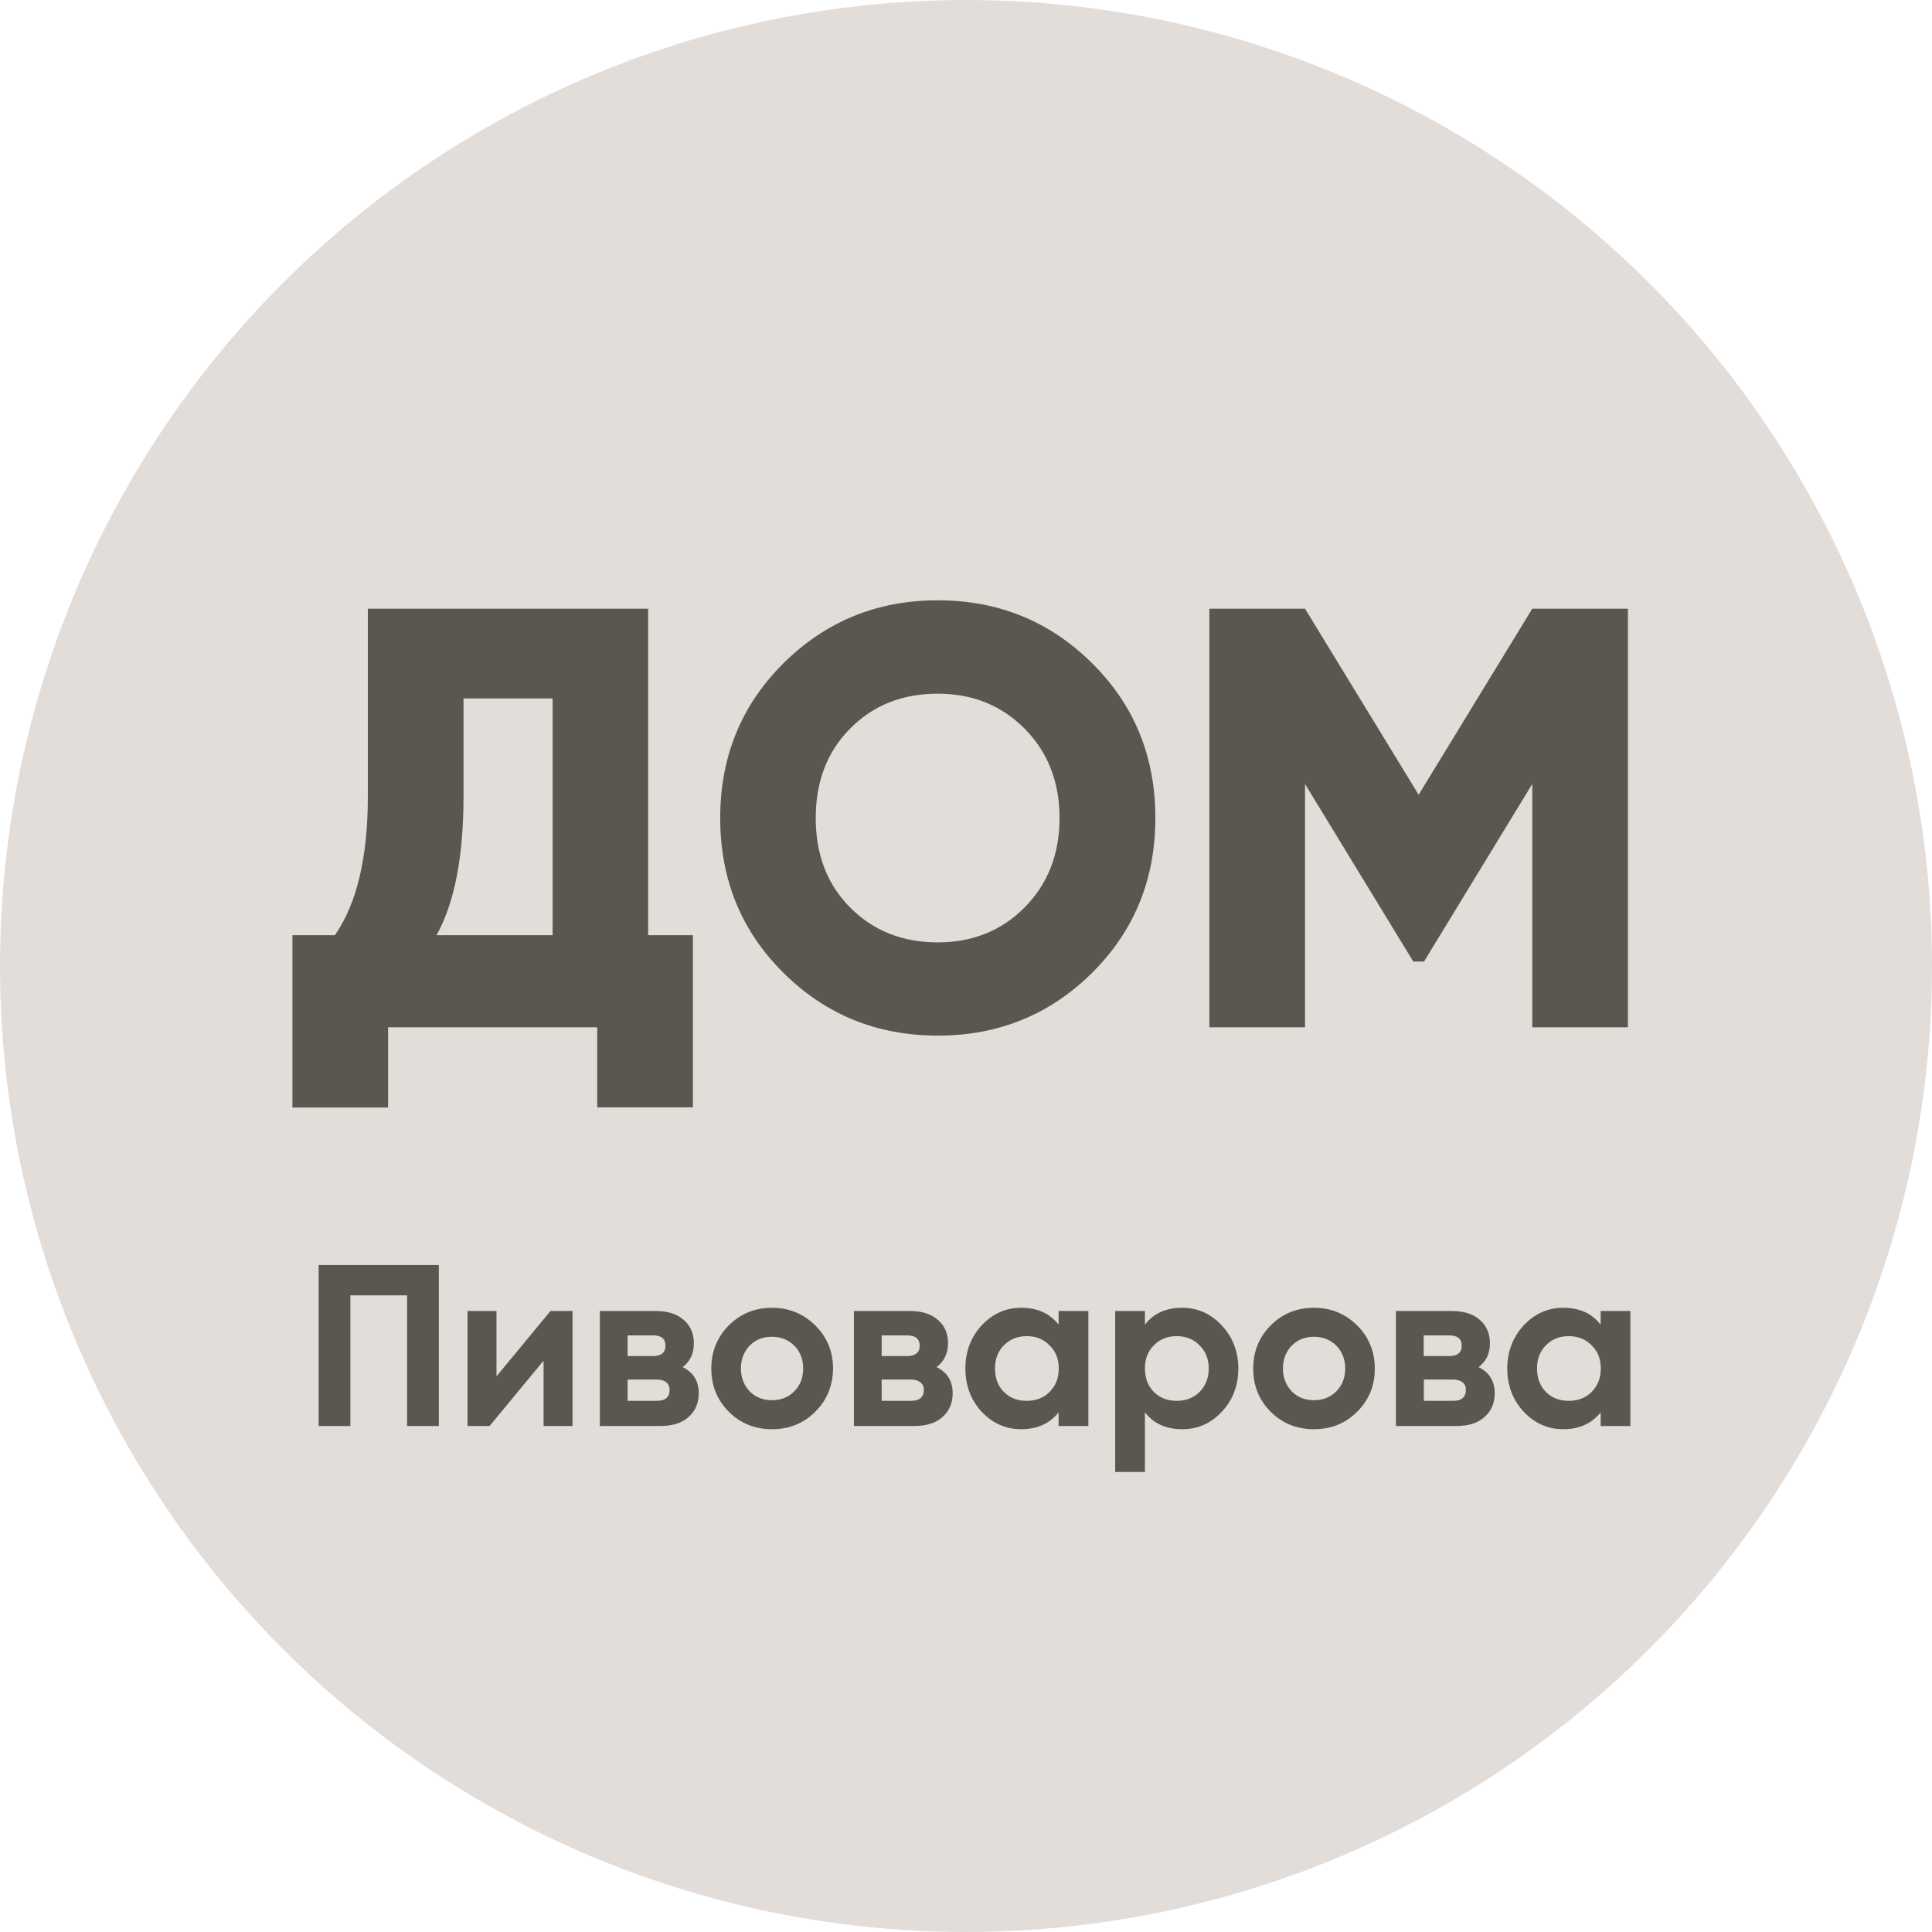
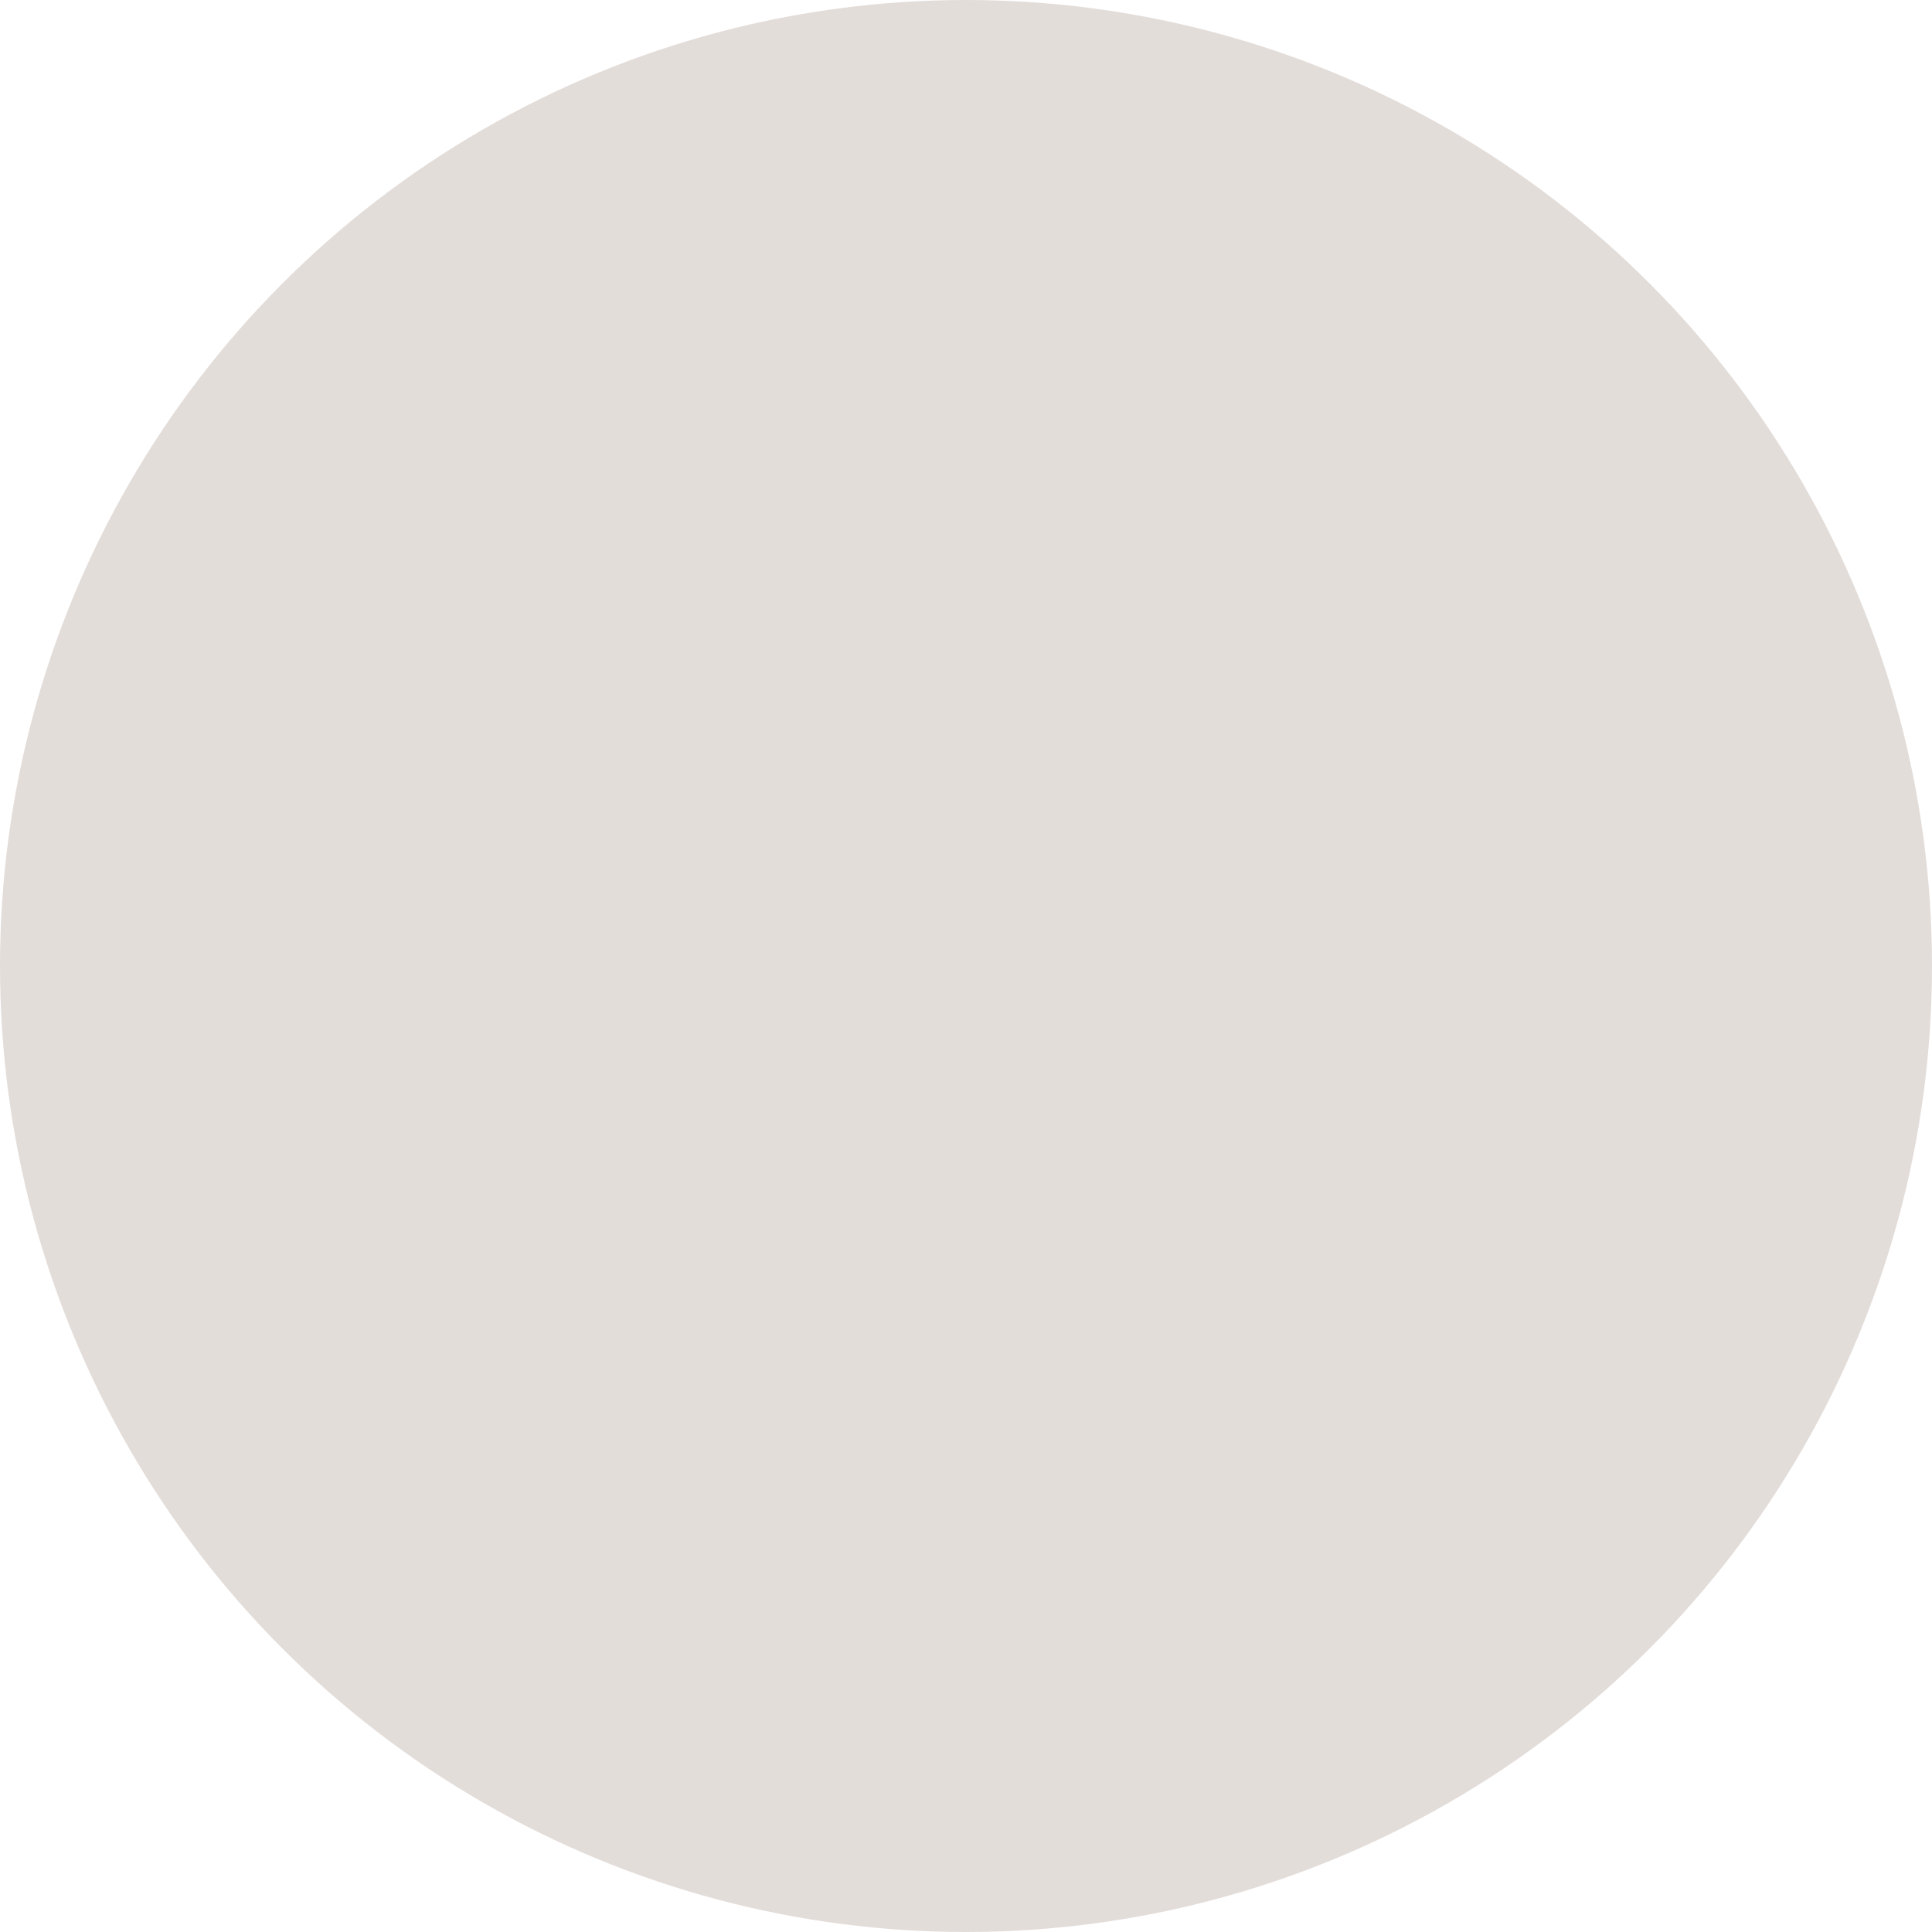
<svg xmlns="http://www.w3.org/2000/svg" id="Слой_1" x="0px" y="0px" viewBox="0 0 126 126" style="enable-background:new 0 0 126 126;" xml:space="preserve">
  <style type="text/css"> .st0{fill:#E3DDDA;} .st1{fill:#5C5650;} </style>
  <circle class="st0" cx="63" cy="63" r="63" />
-   <path class="st1" d="M42.27,39.7v21.29h2.92v11.23h-6.24V67H25.31v5.23h-6.24V60.99h2.77c1.43-2.05,2.15-5.07,2.15-9.05V39.7H42.27z M28.47,60.99h7.57V45.55h-5.81v6.47C30.22,55.9,29.64,58.89,28.47,60.99z M71.22,63.45c-2.76,2.73-6.11,4.09-10.06,4.09 s-7.31-1.36-10.06-4.09c-2.76-2.73-4.13-6.1-4.13-10.1s1.38-7.37,4.13-10.1c2.76-2.73,6.11-4.1,10.06-4.1s7.31,1.37,10.06,4.1 c2.76,2.73,4.13,6.1,4.13,10.1S73.97,60.72,71.22,63.45z M53.2,53.35c0,2.39,0.75,4.34,2.26,5.85c1.51,1.51,3.41,2.26,5.69,2.26 c2.26,0,4.15-0.75,5.65-2.26c1.53-1.53,2.3-3.48,2.3-5.85c0-2.37-0.77-4.32-2.3-5.85c-1.51-1.51-3.39-2.26-5.65-2.26 c-2.29,0-4.19,0.75-5.69,2.26C53.95,49.01,53.2,50.96,53.2,53.35z M99.93,39.7h6.24V67h-6.24V51.13l-7.06,11.58h-0.7l-7.06-11.58V67 h-6.24V39.7h6.24l7.41,12.13L99.93,39.7z M20.78,82.5h7.84V93h-2.07v-8.52h-3.7V93h-2.07V82.5z M32.38,89.76l3.52-4.26h1.44V93 h-1.89v-4.26L31.93,93h-1.44v-7.5h1.89V89.76z M44.52,89.16c0.7,0.34,1.05,0.91,1.05,1.71c0,0.64-0.22,1.15-0.66,1.54 C44.47,92.81,43.85,93,43.06,93h-3.94v-7.5h3.64c0.78,0,1.39,0.19,1.83,0.58c0.44,0.38,0.66,0.89,0.66,1.53 C45.25,88.28,45.01,88.79,44.52,89.16z M42.58,87.09h-1.65v1.35h1.65c0.55,0,0.82-0.23,0.82-0.68S43.13,87.09,42.58,87.09z M40.93,91.36h1.9c0.56,0,0.84-0.24,0.84-0.72c0-0.21-0.08-0.38-0.22-0.49c-0.15-0.12-0.35-0.18-0.62-0.18h-1.9V91.36z M53.17,92.07 c-0.76,0.76-1.7,1.14-2.82,1.14c-1.12,0-2.06-0.38-2.82-1.14c-0.76-0.76-1.14-1.7-1.14-2.82c0-1.11,0.38-2.04,1.14-2.81 c0.77-0.77,1.71-1.15,2.82-1.15s2.05,0.39,2.82,1.15s1.16,1.71,1.16,2.81C54.32,90.36,53.94,91.3,53.17,92.07z M48.89,90.74 c0.39,0.39,0.88,0.58,1.45,0.58c0.58,0,1.07-0.19,1.46-0.58s0.58-0.89,0.58-1.49s-0.19-1.1-0.58-1.49s-0.88-0.58-1.46-0.58 c-0.58,0-1.06,0.19-1.45,0.58c-0.38,0.4-0.57,0.9-0.57,1.49S48.51,90.33,48.89,90.74z M61.08,89.16c0.7,0.34,1.05,0.91,1.05,1.71 c0,0.64-0.22,1.15-0.66,1.54C61.03,92.81,60.42,93,59.63,93h-3.94v-7.5h3.65c0.78,0,1.39,0.19,1.83,0.58 c0.44,0.38,0.66,0.89,0.66,1.53C61.82,88.28,61.57,88.79,61.08,89.16z M59.15,87.09H57.5v1.35h1.65c0.55,0,0.83-0.23,0.83-0.68 S59.7,87.09,59.15,87.09z M57.5,91.36h1.91c0.56,0,0.84-0.24,0.84-0.72c0-0.21-0.08-0.38-0.23-0.49c-0.15-0.12-0.35-0.18-0.61-0.18 H57.5V91.36z M69.04,86.39V85.5h1.94V93h-1.94v-0.89c-0.58,0.73-1.39,1.1-2.44,1.1c-1,0-1.86-0.38-2.58-1.14 c-0.71-0.77-1.06-1.71-1.06-2.82c0-1.1,0.35-2.04,1.06-2.81c0.72-0.77,1.58-1.15,2.58-1.15C67.65,85.29,68.46,85.65,69.04,86.39z M65.47,90.78c0.39,0.39,0.89,0.58,1.49,0.58s1.1-0.19,1.49-0.58c0.4-0.4,0.6-0.91,0.6-1.53s-0.2-1.12-0.6-1.51 c-0.39-0.4-0.89-0.6-1.49-0.6s-1.1,0.2-1.49,0.6c-0.39,0.39-0.58,0.89-0.58,1.51S65.08,90.38,65.47,90.78z M77.1,85.29 c1.01,0,1.87,0.39,2.58,1.15c0.72,0.77,1.08,1.71,1.08,2.81c0,1.12-0.36,2.06-1.08,2.82c-0.7,0.76-1.56,1.14-2.58,1.14 c-1.05,0-1.86-0.36-2.43-1.1V96h-1.94V85.5h1.94v0.89C75.24,85.65,76.05,85.29,77.1,85.29z M75.25,90.78 c0.39,0.39,0.89,0.58,1.49,0.58s1.1-0.19,1.49-0.58c0.4-0.4,0.6-0.91,0.6-1.53s-0.2-1.12-0.6-1.51c-0.39-0.4-0.89-0.6-1.49-0.6 s-1.1,0.2-1.49,0.6c-0.39,0.39-0.58,0.89-0.58,1.51S74.86,90.38,75.25,90.78z M88.51,92.07c-0.76,0.76-1.7,1.14-2.82,1.14 c-1.12,0-2.06-0.38-2.82-1.14c-0.76-0.76-1.14-1.7-1.14-2.82c0-1.11,0.38-2.04,1.14-2.81c0.77-0.77,1.71-1.15,2.82-1.15 s2.05,0.39,2.82,1.15c0.77,0.77,1.15,1.71,1.15,2.81C89.67,90.36,89.28,91.3,88.51,92.07z M84.24,90.74 c0.39,0.39,0.88,0.58,1.45,0.58c0.58,0,1.07-0.19,1.46-0.58s0.58-0.89,0.58-1.49s-0.19-1.1-0.58-1.49s-0.88-0.58-1.46-0.58 c-0.58,0-1.06,0.19-1.45,0.58c-0.38,0.4-0.57,0.9-0.57,1.49S83.86,90.33,84.24,90.74z M96.43,89.16c0.7,0.34,1.05,0.91,1.05,1.71 c0,0.64-0.22,1.15-0.66,1.54C96.38,92.81,95.77,93,94.98,93h-3.94v-7.5h3.64c0.78,0,1.39,0.19,1.83,0.58 c0.44,0.38,0.66,0.89,0.66,1.53C97.17,88.28,96.92,88.79,96.43,89.16z M94.5,87.09h-1.65v1.35h1.65c0.55,0,0.83-0.23,0.83-0.68 S95.05,87.09,94.5,87.09z M92.85,91.36h1.91c0.56,0,0.84-0.24,0.84-0.72c0-0.21-0.07-0.38-0.22-0.49c-0.15-0.12-0.36-0.18-0.61-0.18 h-1.91V91.36z M104.39,86.39V85.5h1.94V93h-1.94v-0.89c-0.58,0.73-1.39,1.1-2.44,1.1c-1,0-1.86-0.38-2.58-1.14 c-0.71-0.77-1.07-1.71-1.07-2.82c0-1.1,0.36-2.04,1.07-2.81c0.72-0.77,1.58-1.15,2.58-1.15C103,85.29,103.81,85.65,104.39,86.39z M100.82,90.78c0.39,0.39,0.89,0.58,1.49,0.58s1.1-0.19,1.49-0.58c0.4-0.4,0.6-0.91,0.6-1.53s-0.2-1.12-0.6-1.51 c-0.39-0.4-0.89-0.6-1.49-0.6s-1.1,0.2-1.49,0.6c-0.39,0.39-0.58,0.89-0.58,1.51S100.43,90.38,100.82,90.78z" />
</svg>